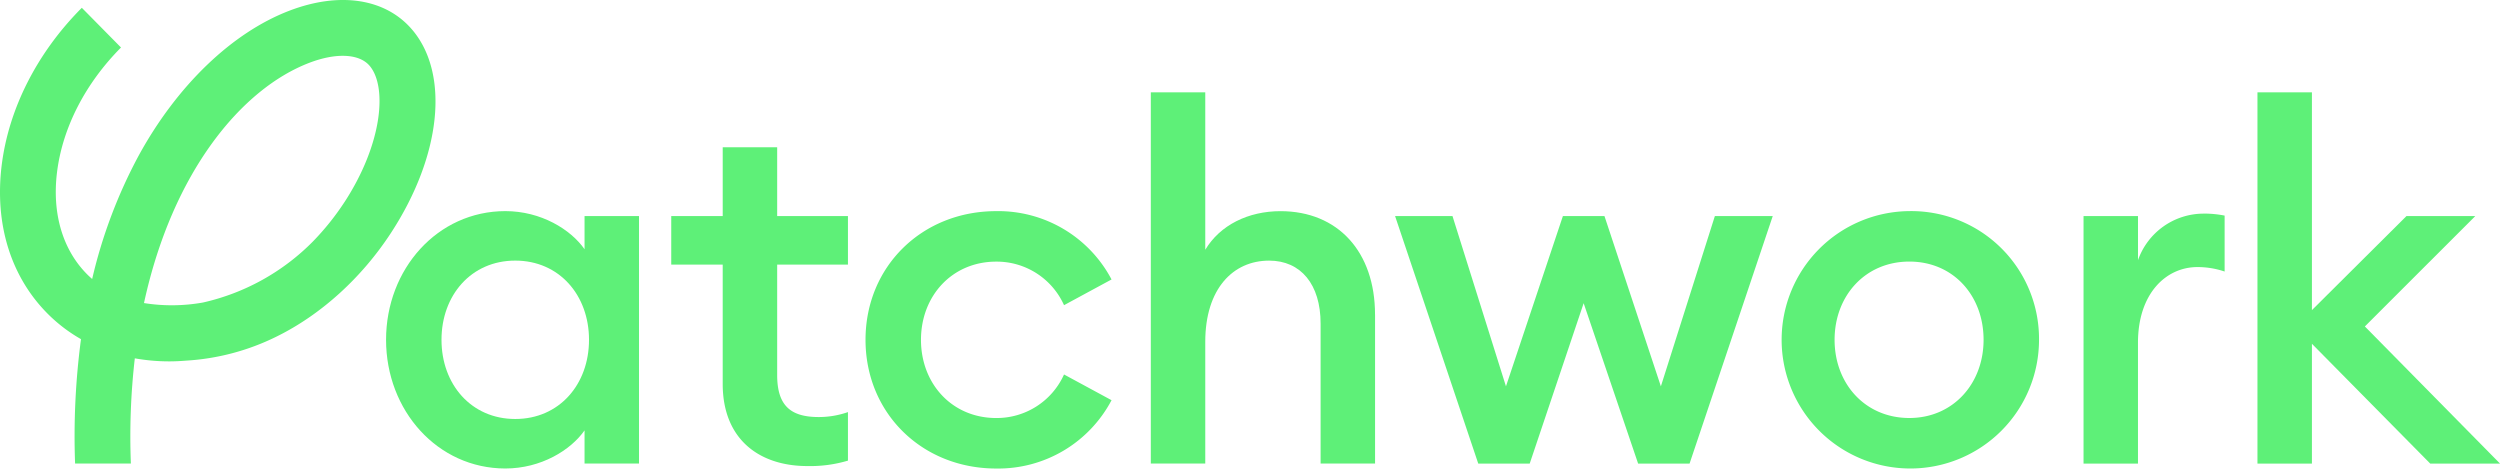
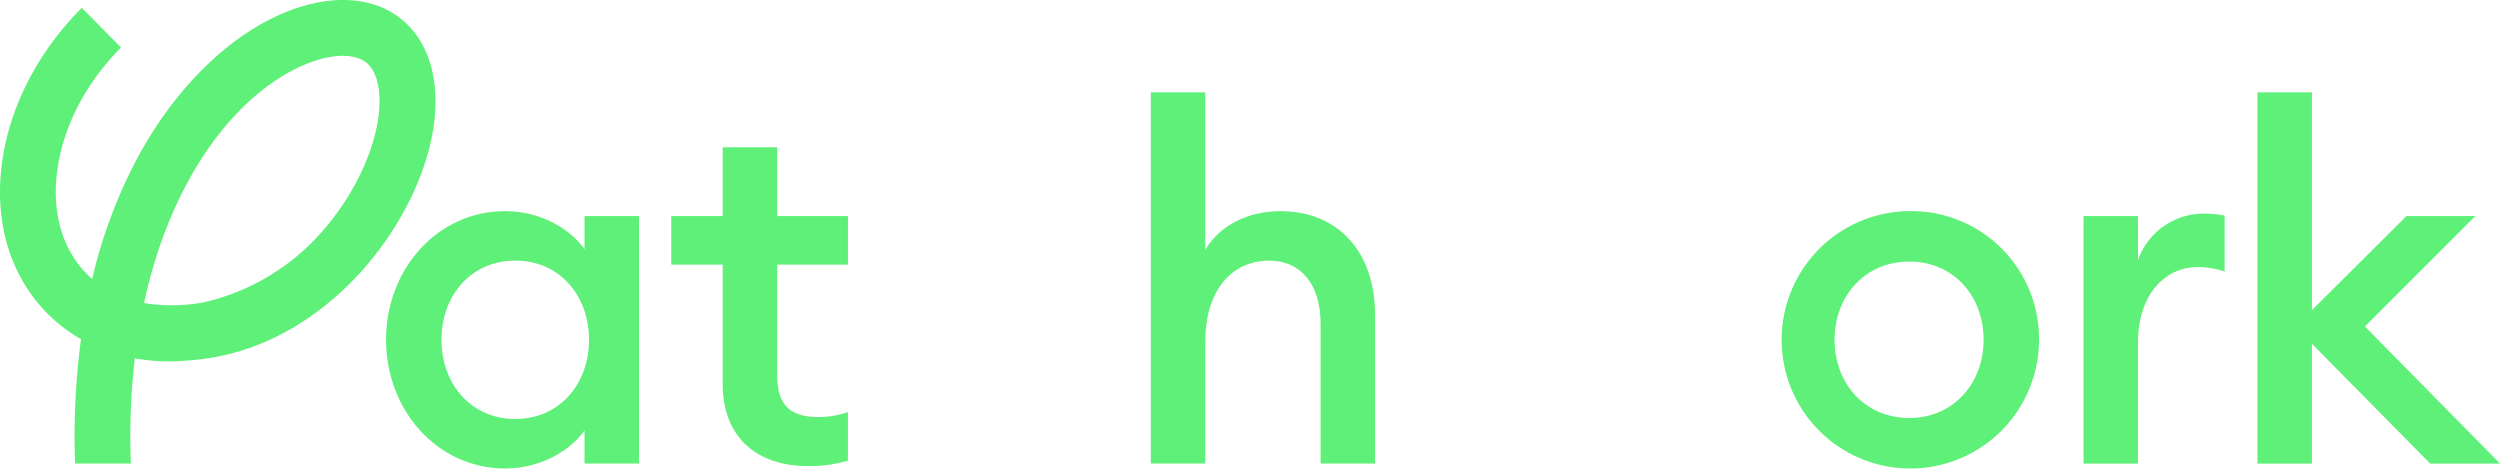
<svg xmlns="http://www.w3.org/2000/svg" width="634.999" height="119.004" viewBox="0 0 634.999 119.004">
  <defs>
    <clipPath id="wtwsczxd">
      <path fill="#5ef078" d="M0 0h634.999v119.004H0z" />
    </clipPath>
  </defs>
  <g clip-path="url(#wtwsczxd)">
    <path d="M104.8 7.674C98.074-.375 86.351-2.219 73.445 2.741c-14.53 5.58-28.436 18.948-38.159 36.668a126.21 126.21 0 0 0-11.877 31.456c-.39-.345-.772-.691-1.146-1.058-6.32-6.262-9.084-15.522-7.776-26.083 1.389-11.238 7.136-22.461 16.191-31.6a.5.5 0 0 0 .058-.058l-9.95-10.081c-.059.059-.119.11-.169.162C9.372 13.5 2.2 27.649.428 41.981-1.425 57 2.787 70.445 12.29 79.868a39.57 39.57 0 0 0 8.283 6.277 187.238 187.238 0 0 0-1.5 31.588h14.17a173.488 173.488 0 0 1 1-26.716 49.631 49.631 0 0 0 8.791.772c1.411 0 2.837-.073 4.27-.191a59.689 59.689 0 0 0 22.806-6.042C81.47 80 91.862 70.593 99.36 59.076c12.677-19.462 14.868-40.121 5.438-51.41Zm-17.31 43.67a66.212 66.212 0 0 1-8.04 10.025 56.818 56.818 0 0 1-27.9 15.471 44.964 44.964 0 0 1-14.978.14c7.254-33.4 24.82-54.431 41.951-61.008 6.886-2.646 12.781-2.345 15.4.786 4.446 5.321 3.256 19.718-6.431 34.594Z" fill="#5ef078" />
    <path d="M143.059 60.34c-3.521-5.027-11.061-9.679-20.116-9.679-17.227 0-30.3 14.706-30.3 32.683s13.075 32.69 30.3 32.69c9.055 0 16.6-4.652 20.116-9.679v8.422h13.831V51.925h-13.831v8.415Zm-17.6 43.12c-11.186 0-18.734-8.8-18.734-20.115s7.548-20.116 18.734-20.116 18.734 8.8 18.734 20.116-7.541 20.115-18.734 20.115" transform="translate(5.417 2.962)" fill="#5ef078" />
    <path d="M187.983 52.82h17.977v12.318h-17.977v28.039c0 7.79 3.4 10.686 10.561 10.686a22.407 22.407 0 0 0 7.416-1.257v12.326a33.437 33.437 0 0 1-10.312 1.381c-12.068 0-21.5-6.666-21.5-20.872v-30.3h-13.071V52.82h13.074V35.343h13.832Z" transform="translate(9.418 2.066)" fill="#5ef078" />
-     <path d="M221.784 83.35c0 11.193 7.923 19.865 19.108 19.865a18.739 18.739 0 0 0 17.228-11.06l12.068 6.534a32.524 32.524 0 0 1-29.3 17.353c-18.859 0-33.19-14.082-33.19-32.691s14.332-32.683 33.19-32.683a32.524 32.524 0 0 1 29.3 17.353l-12.068 6.532a18.739 18.739 0 0 0-17.228-11.061c-11.186 0-19.108 8.679-19.108 19.865Z" transform="translate(12.144 2.962)" fill="#5ef078" />
    <path d="M333.118 78.608v37.842h-13.833V80.872c0-9.937-5.027-15.971-13.074-15.971-9.18 0-16.221 7.166-16.221 20.623v30.926h-13.831V22.157h13.831v39.982c3.77-6.284 10.936-9.8 19.11-9.8 14.58 0 24.01 10.312 24.01 26.274Z" transform="translate(16.147 1.296)" fill="#5ef078" />
-     <path d="M416 51.855h14.7l-21.123 62.86h-13.072l-13.832-40.738-13.7 40.738H355.9l-21.123-62.86h14.581L362.94 95.1l14.46-43.245h10.56L402.288 95.1Z" transform="translate(19.574 3.032)" fill="#5ef078" />
    <path d="M460 50.661a32.688 32.688 0 1 0 32.94 32.683A32.44 32.44 0 0 0 460 50.661m0 52.549c-11.195 0-18.985-8.679-18.985-19.865S448.809 63.478 460 63.478s18.858 8.681 18.858 19.866S471.071 103.21 460 103.21" transform="translate(24.97 2.962)" fill="#5ef078" />
    <path d="M530.411 51.258a26.732 26.732 0 0 1 5.409.507v14.207a21.48 21.48 0 0 0-6.92-1.132c-7.924 0-15.09 6.658-15.09 19.233v30.677h-13.826V51.89h13.831v11.193a17.686 17.686 0 0 1 16.6-11.818Z" transform="translate(29.234 2.997)" fill="#5ef078" />
    <path d="M603.325 116.452H585.6l-30.047-30.427v30.427h-13.832V22.157h13.832v55.32l24.011-23.885h17.476L569 81.623Z" transform="translate(31.674 1.295)" fill="#5ef078" />
  </g>
</svg>